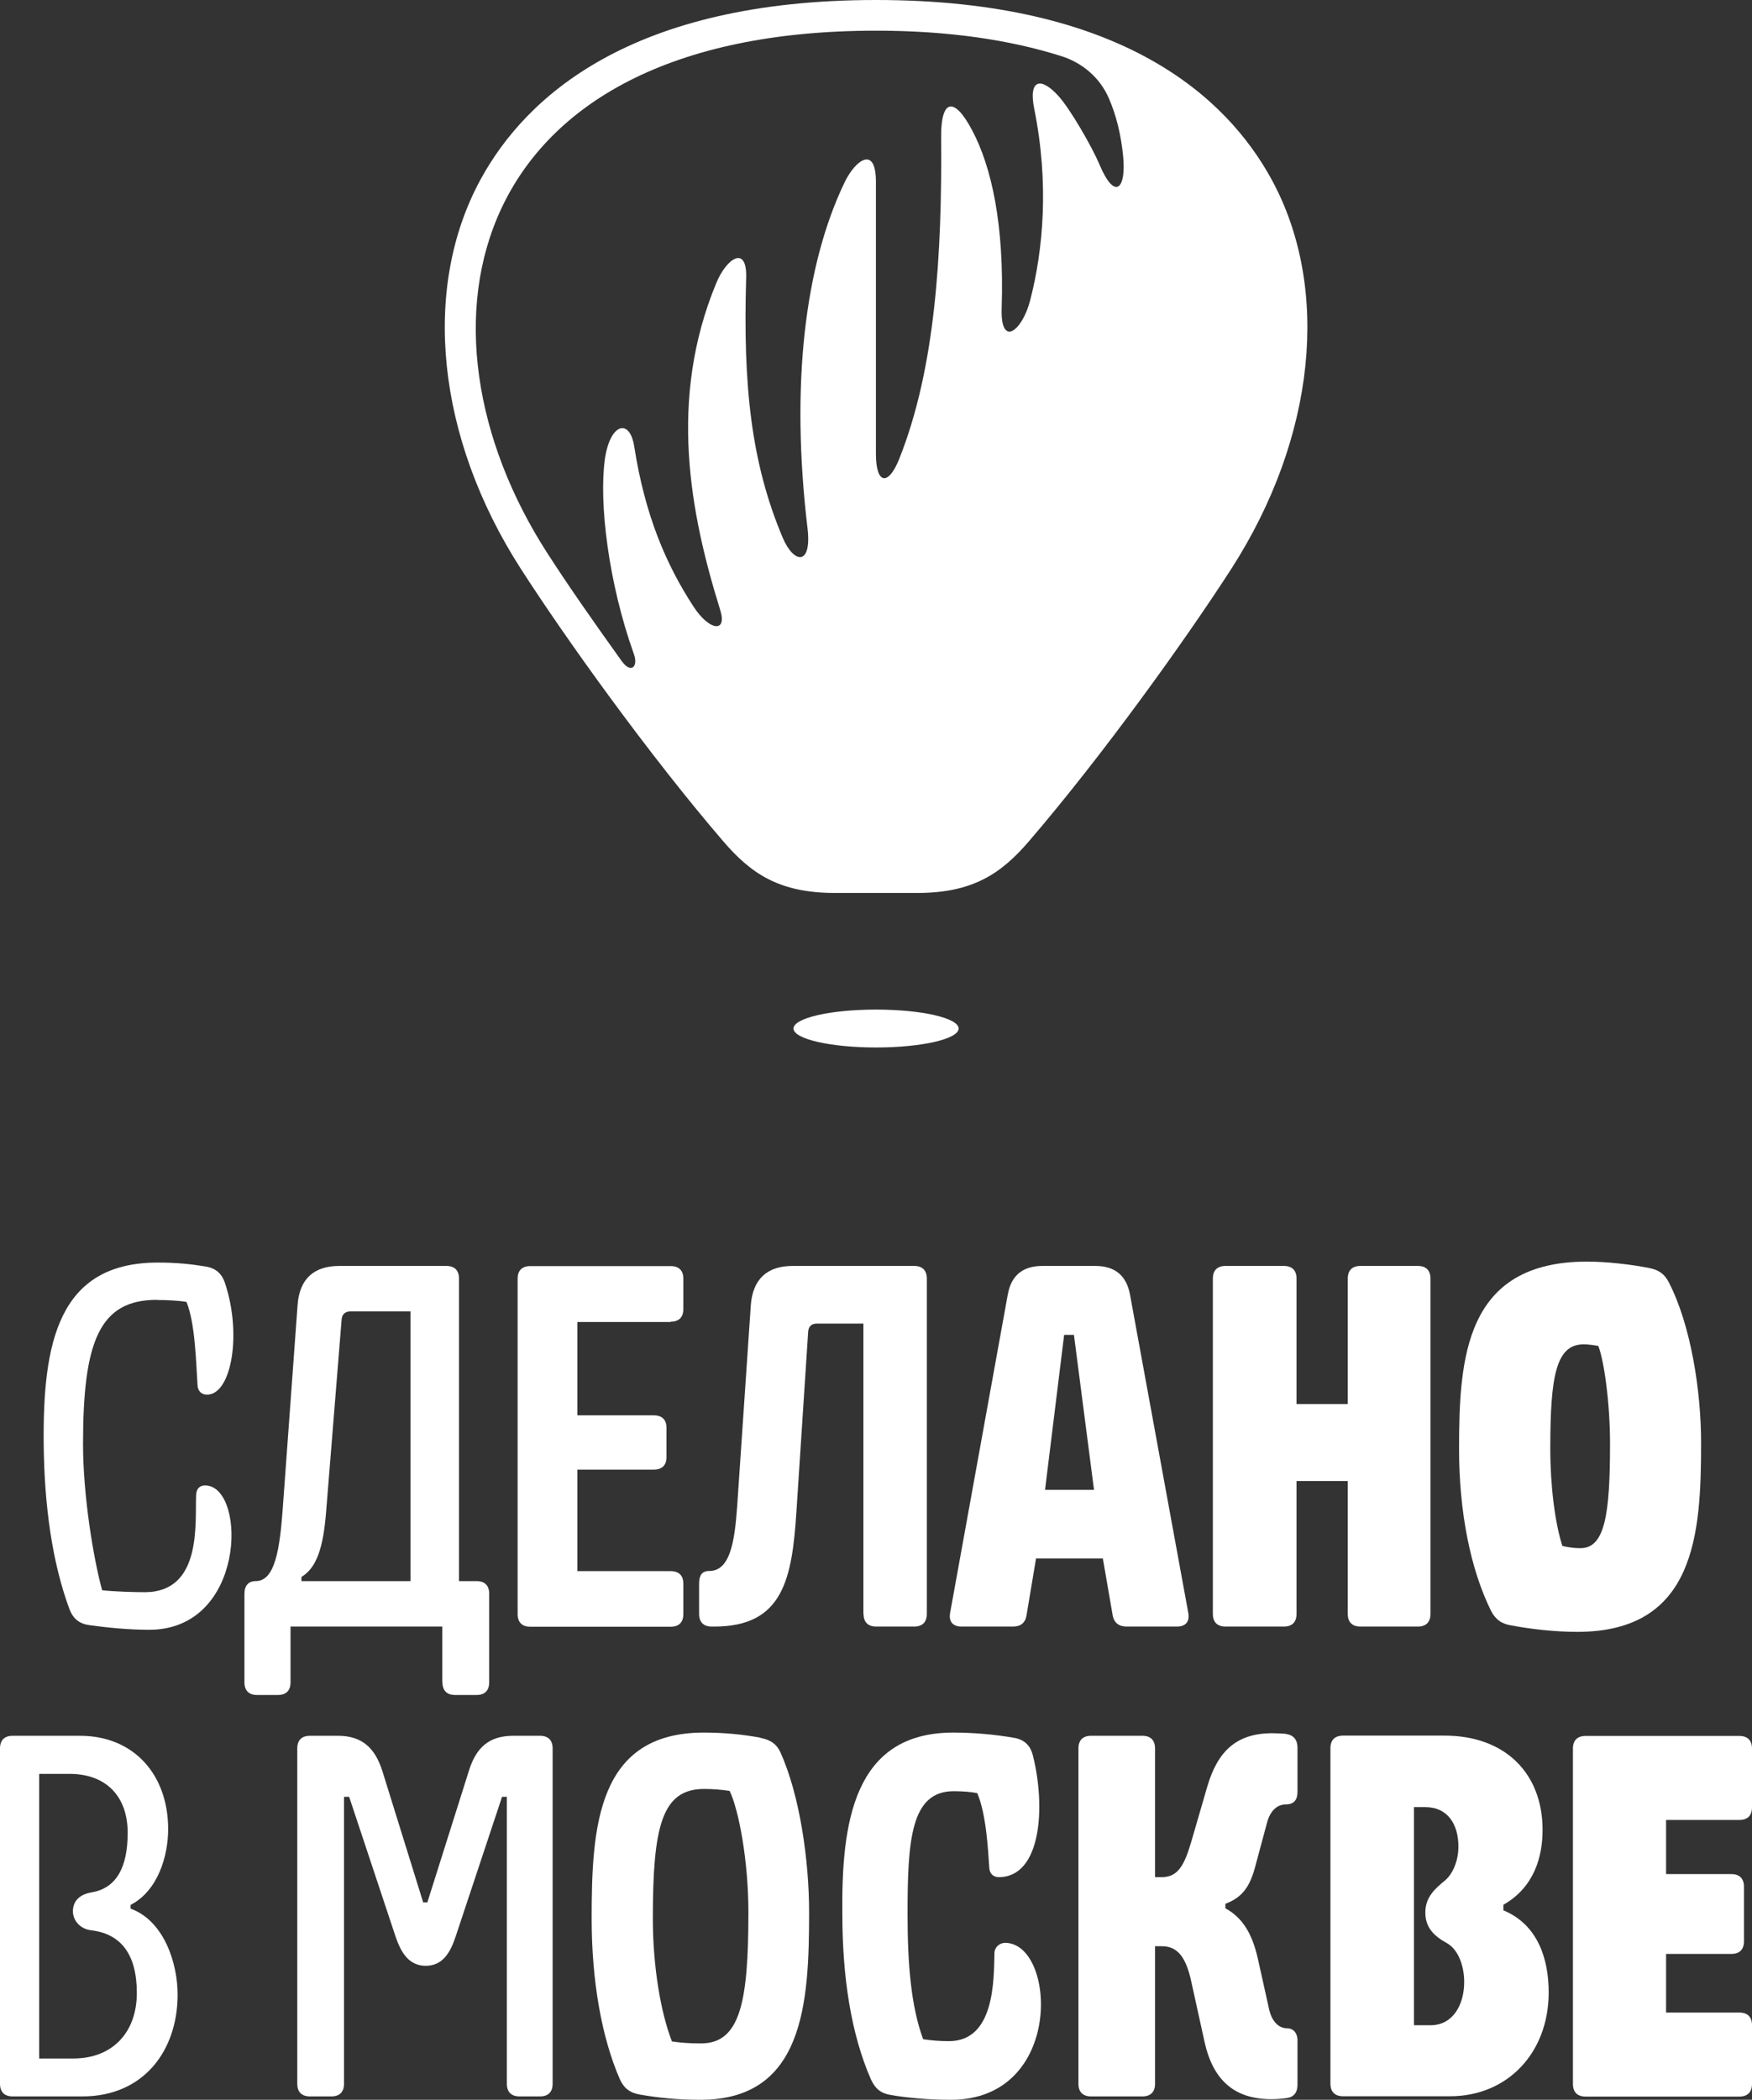
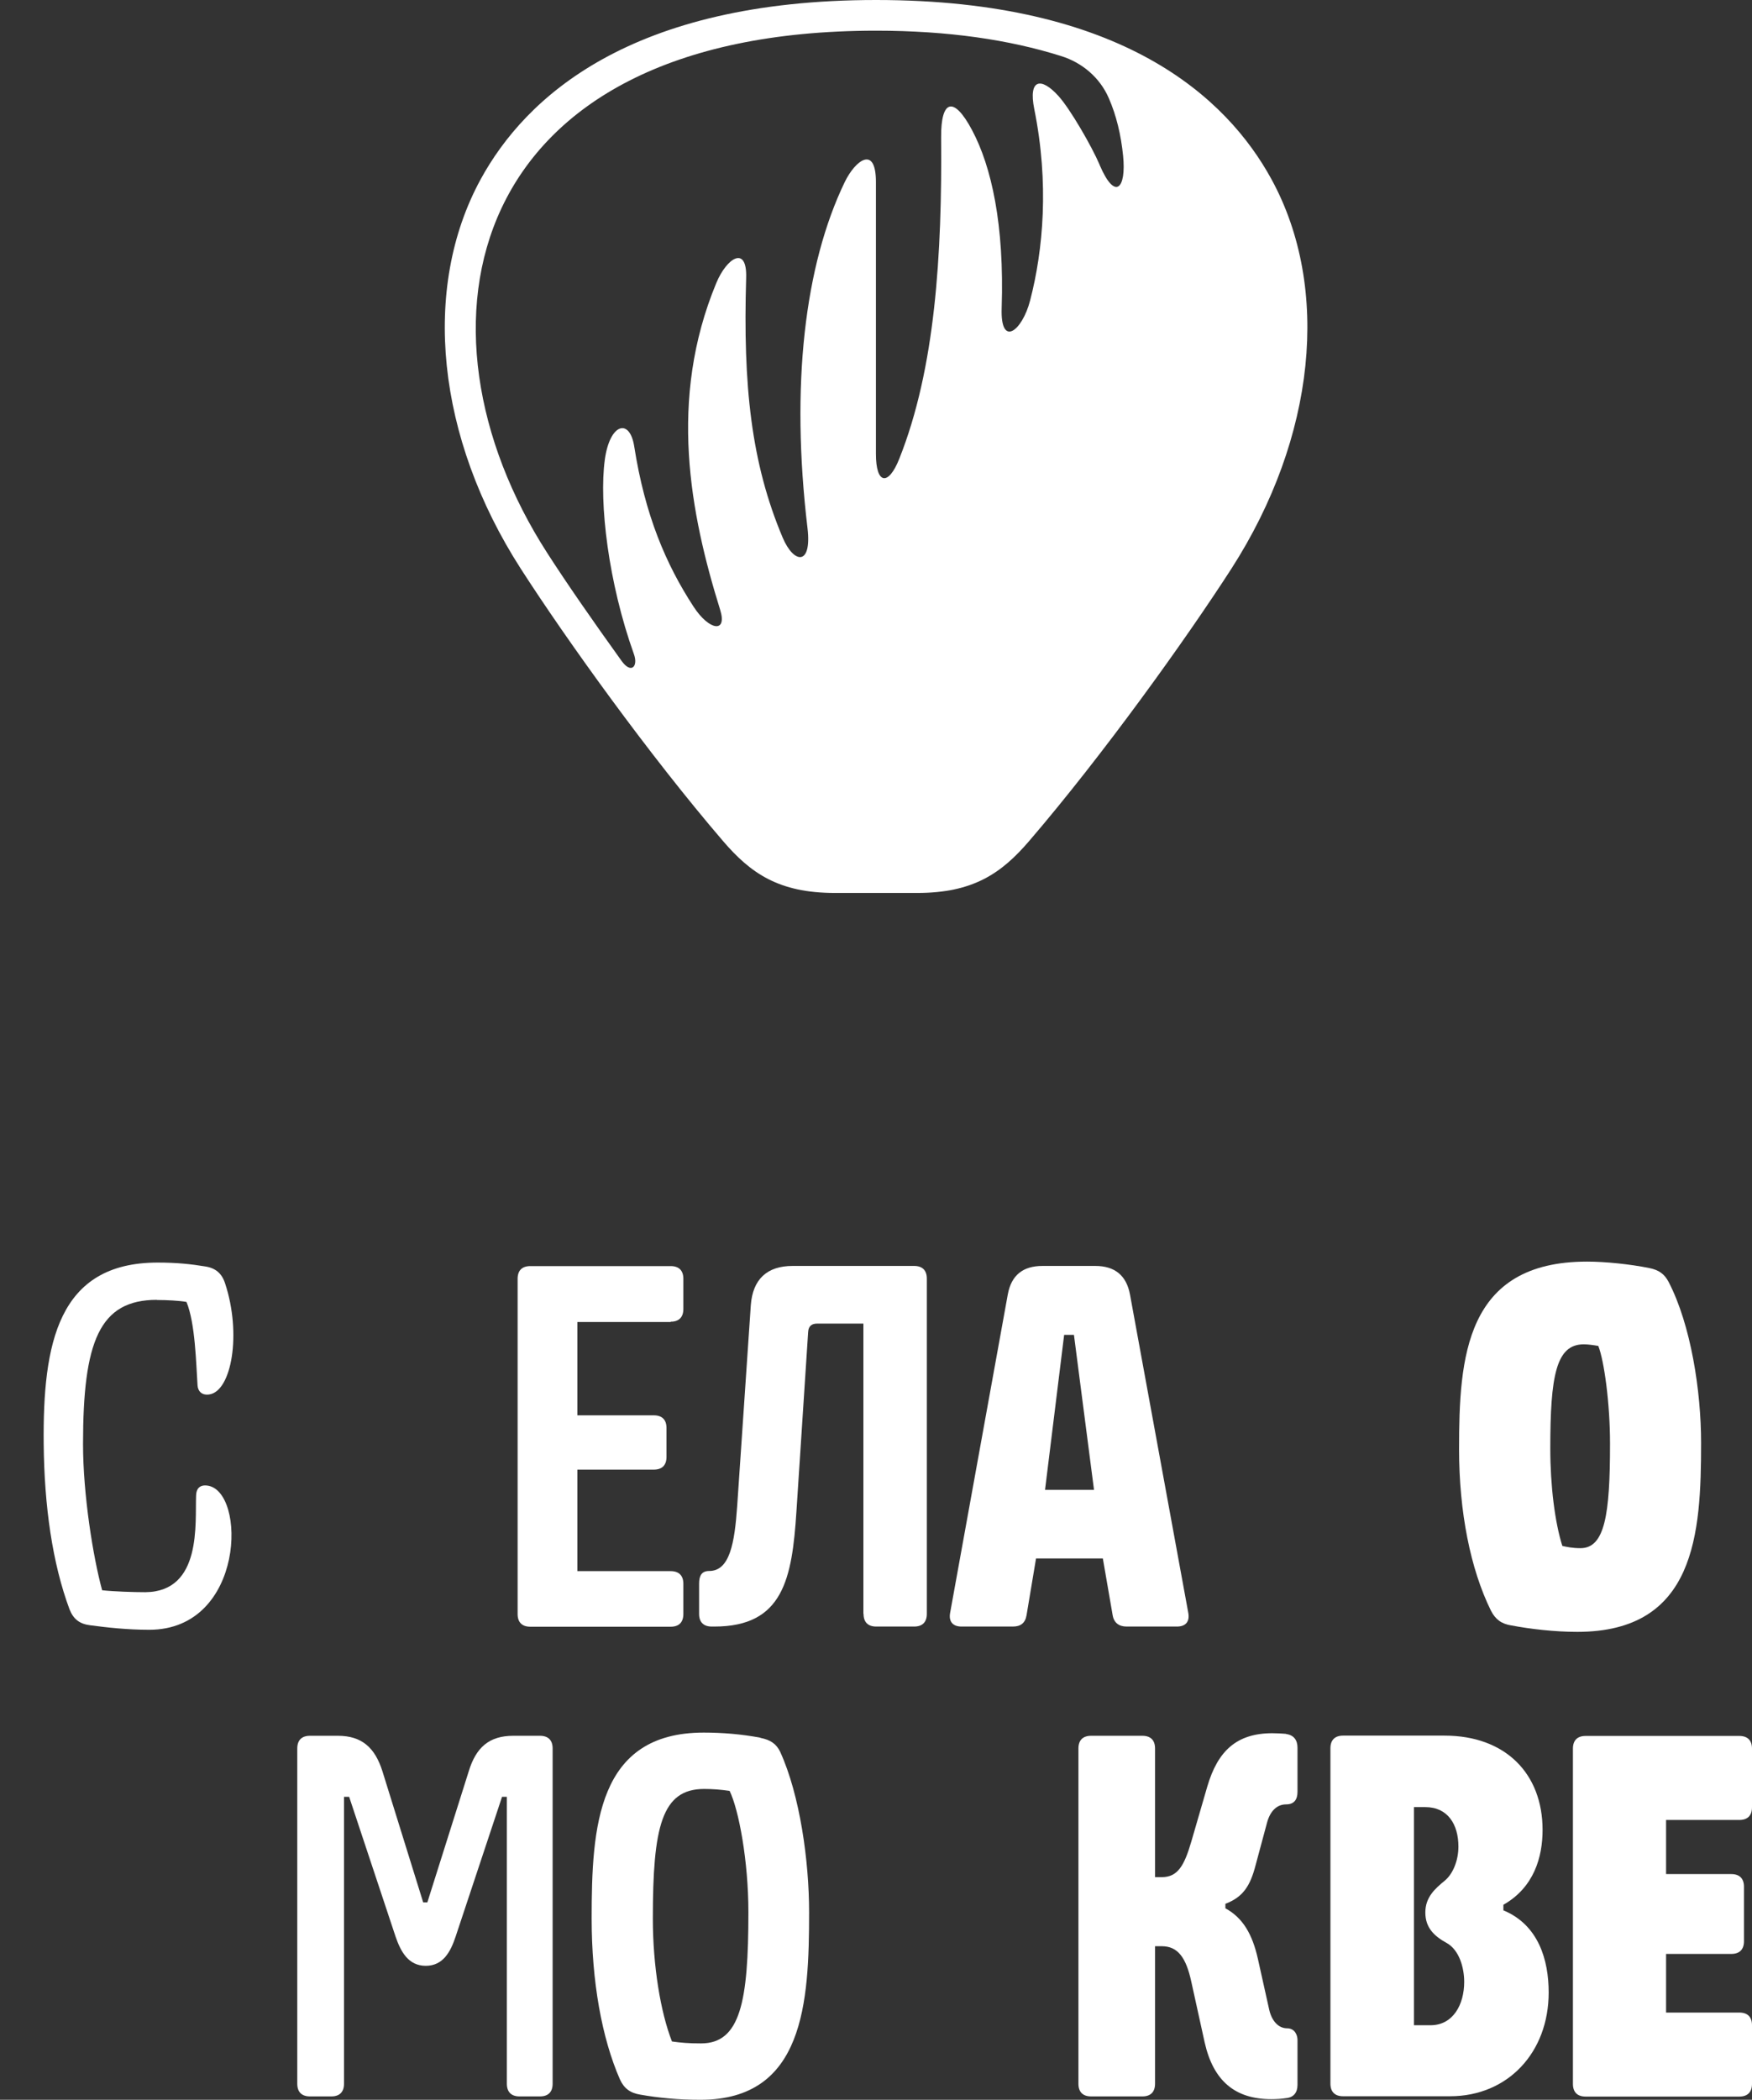
<svg xmlns="http://www.w3.org/2000/svg" id="_Слой_2" viewBox="0 0 109.09 130.72">
  <rect x="0" y="0" width="109.09" height="130.72" fill="#333333" stroke="none" />
  <defs>
    <style>.cls-1{fill:#fff;}</style>
  </defs>
  <g id="logo">
    <g>
      <path class="cls-1" d="M41.76,82.28c.52,0,.79-.28,.79-.79v-1.88c0-.52-.28-.79-.79-.79h-8.74c-.52,0-.79,.28-.79,.79v20.87c0,.52,.28,.79,.79,.79h8.74c.52,0,.79-.28,.79-.79v-1.88c0-.52-.28-.79-.79-.79h-5.81v-6.32h4.76c.52,0,.79-.28,.79-.79v-1.8c0-.52-.28-.79-.79-.79h-4.76v-5.81h5.81Z" />
      <path class="cls-1" d="M94.11,101.19c1.15,.22,2.68,.4,4.1,.4,7.37,0,7.71-6.12,7.71-11.77,0-3.21-.63-7.33-2.02-10.01-.26-.5-.61-.75-1.21-.87-1.19-.24-2.74-.4-3.87-.4-7.59,0-7.97,5.97-7.97,11.67,0,3.92,.71,7.47,1.98,10.05,.28,.55,.65,.83,1.27,.93Zm4.5-17.5c.26,0,.57,.04,.91,.1,.36,.91,.73,3.55,.73,6.09,0,4.4-.32,6.5-1.84,6.5-.5,0-.87-.08-1.13-.14-.46-1.45-.75-3.73-.75-6.07,0-4.52,.36-6.48,2.08-6.48Z" />
-       <path class="cls-1" d="M80.73,79.6c0-.52-.28-.79-.79-.79h-3.63c-.52,0-.79,.28-.79,.79v20.87c0,.52,.28,.79,.79,.79h3.63c.52,0,.79-.28,.79-.79v-8.27h3.19v8.27c0,.52,.28,.79,.79,.79h3.57c.52,0,.79-.28,.79-.79v-20.87c0-.52-.28-.79-.79-.79h-3.57c-.52,0-.79,.28-.79,.79v7.81h-3.19v-7.81Z" />
      <path class="cls-1" d="M59.9,101.26h3.17c.48,0,.77-.22,.85-.71l.59-3.53h4.16l.61,3.53c.08,.48,.4,.71,.87,.71h3.13c.54,0,.81-.3,.71-.85l-3.63-19.82c-.22-1.19-.95-1.78-2.16-1.78h-3.29c-1.21,0-1.94,.57-2.16,1.78l-3.59,19.82c-.1,.55,.18,.85,.71,.85Zm6.36-18.16h.61l1.25,9.65h-3.05l1.19-9.65Z" />
-       <path class="cls-1" d="M62.59,120.95c-.36,0-.67,.28-.67,.65-.04,1.66,.02,5.47-2.83,5.47-.59,0-1.07-.04-1.61-.12-.75-2.04-.97-4.64-.97-7.79,0-4.6,.2-7.65,2.87-7.65,.54,0,1.07,.04,1.47,.12,.56,1.31,.67,3.49,.75,4.66,.02,.36,.26,.57,.59,.57,2.66,0,2.93-4.4,2.12-7.59-.16-.63-.55-.99-1.21-1.09-1.15-.2-2.46-.32-3.75-.32-6.22,0-6.96,5.65-6.9,11.3,0,3.9,.54,7.47,1.78,10.29,.26,.57,.61,.87,1.23,.97,1.01,.18,2.4,.3,3.75,.3,7.06,0,6.56-9.77,3.37-9.77Z" />
      <path class="cls-1" d="M93.61,118.94v-.36c1.92-1.09,2.44-2.99,2.44-4.66,0-3.51-2.32-5.87-6.1-5.87h-6.32c-.52,0-.79,.28-.79,.79v20.87c0,.52,.28,.79,.79,.79h6.66c3.59,0,6.14-2.72,6.14-6.46,0-2.02-.63-4.2-2.81-5.11Zm-4.54,7.14h-1.03v-13.58h.71c1.39,0,2.06,1.07,2.06,2.46,0,.83-.32,1.68-.85,2.12-.61,.5-1.21,1.03-1.21,1.98s.55,1.47,1.33,1.9c.79,.44,1.09,1.55,1.09,2.42,0,1.41-.69,2.7-2.1,2.7Z" />
      <path class="cls-1" d="M80.08,107.94c-.26-.02-.54-.04-.85-.04-2.24,0-3.41,1.11-4.06,3.33l-.99,3.41c-.44,1.51-.85,2.22-1.84,2.22h-.42v-8.01c0-.52-.28-.79-.79-.79h-3.19c-.52,0-.79,.28-.79,.79v20.87c0,.52,.28,.79,.79,.79h3.19c.52,0,.79-.28,.79-.79v-8.56h.42c.99,0,1.51,.69,1.84,2.22l.83,3.77c.54,2.4,1.9,3.53,4.14,3.53,.34,0,.65-.02,.91-.06,.5-.04,.73-.36,.73-.83v-2.79c0-.3-.16-.73-.65-.73-.54,0-.95-.46-1.11-1.15l-.71-3.19c-.34-1.51-.93-2.54-2.02-3.13v-.28c1.11-.42,1.55-1.13,1.88-2.4l.71-2.64c.18-.69,.59-1.15,1.19-1.15,.52,0,.71-.32,.71-.79v-2.74c0-.48-.24-.79-.71-.85Z" />
      <path class="cls-1" d="M108.3,113.3c.52,0,.79-.28,.79-.79v-3.65c0-.52-.28-.79-.79-.79h-9.57c-.52,0-.79,.28-.79,.79v20.87c0,.52,.28,.79,.79,.79h9.57c.52,0,.79-.28,.79-.79v-3.65c0-.52-.28-.79-.79-.79h-4.56v-3.65h4.06c.52,0,.79-.28,.79-.79v-3.39c0-.52-.28-.79-.79-.79h-4.06v-3.37h4.56Z" />
      <path class="cls-1" d="M53.77,100.47c0,.52,.28,.79,.79,.79h2.36c.52,0,.79-.28,.79-.79v-20.87c0-.52-.28-.79-.79-.79h-7.57c-1.59,0-2.48,.83-2.6,2.44l-.85,12.53c-.16,2.28-.46,4.02-1.74,4.02-.46,0-.63,.28-.63,.79v1.88c0,.52,.28,.79,.79,.79h.16c4.28,0,4.84-2.97,5.11-7.16l.73-11.18c.02-.36,.22-.52,.55-.52h2.89v18.06Z" />
      <path class="cls-1" d="M9.77,80.93c.61,0,1.39,.04,1.84,.12,.55,1.31,.6,3.86,.69,5.19,.02,.36,.26,.64,.73,.57,1.39-.2,2.02-3.77,.99-6.9-.2-.63-.59-.97-1.25-1.07-.85-.14-1.74-.24-2.95-.24-6.22,0-7.16,5.05-7.1,11.3,.04,3.88,.54,7.41,1.61,10.29,.24,.61,.63,.91,1.29,.99,1.05,.14,2.32,.28,3.67,.28,5.99,0,6.07-8.73,3.59-8.98-.47-.05-.66,.23-.67,.61-.07,1.71,.38,5.99-3.15,6.03-.75,0-1.96-.04-2.7-.12-.56-2.04-1.19-5.95-1.19-9.1,0-6.38,1.01-8.98,4.6-8.98Z" />
-       <path class="cls-1" d="M8.13,118.83v-.24c1.72-.89,2.34-3.07,2.34-4.72,0-3.35-2.1-5.81-5.49-5.81H.79c-.52,0-.79,.28-.79,.79v20.87c0,.52,.28,.79,.79,.79H5.13c3.83,0,5.93-2.87,5.93-6.34,0-1.96-.85-4.6-2.93-5.35Zm-3.57,9.32H2.44v-17.72h1.88c2.28,0,3.63,1.39,3.63,3.67,0,2.1-.67,3.45-2.26,3.71-.83,.14-1.15,.63-1.15,1.17,0,.57,.44,1.11,1.15,1.19,1.82,.22,2.83,1.47,2.83,3.9s-1.49,4.08-3.96,4.08Z" />
-       <path class="cls-1" d="M27.55,104.73c0,.52,.28,.79,.79,.79h1.33c.52,0,.79-.28,.79-.79v-5.51c0-.52-.28-.79-.79-.79h-1.09v-18.83c0-.52-.28-.79-.79-.79h-6.66c-1.59,0-2.48,.81-2.6,2.42l-.93,12.76c-.18,2.38-.46,4.44-1.67,4.44-.46,0-.71,.28-.71,.79v5.51c0,.52,.28,.79,.79,.79h1.29c.52,0,.79-.28,.79-.79v-3.47h9.45v3.47Zm-2-6.3h-6.78v-.26c.95-.57,1.35-1.82,1.53-3.98l.97-12.03c.02-.34,.22-.52,.56-.52h3.73v16.79Z" />
      <path class="cls-1" d="M47.35,108.18c-1.17-.22-2.36-.32-3.53-.32-6.64,0-6.98,5.87-6.98,11.58,0,3.9,.63,7.43,1.76,10.01,.26,.57,.65,.85,1.27,.95,1.13,.2,2.34,.32,3.75,.32,6.44,0,6.76-6.03,6.76-11.67,0-3.19-.57-7.29-1.8-9.99-.24-.5-.61-.75-1.23-.87Zm-3.71,19.03c-.79,0-1.21-.04-1.8-.12-.71-1.82-1.19-4.7-1.19-7.65,0-5.71,.55-8.07,3.19-8.07,.54,0,1.05,.04,1.59,.12,.57,1.17,1.17,4.36,1.17,7.55,0,5.57-.5,8.17-2.95,8.17Z" />
      <path class="cls-1" d="M33.62,108.06h-1.66c-1.51,0-2.32,.73-2.77,2.2l-2.58,8.17h-.26l-2.54-8.17c-.46-1.45-1.27-2.2-2.77-2.2h-1.74c-.52,0-.79,.28-.79,.79v20.87c0,.52,.28,.79,.79,.79h1.33c.52,0,.79-.28,.79-.79v-17.86h.32l2.89,8.7c.32,.93,.79,1.82,1.88,1.82s1.55-.89,1.86-1.82l2.89-8.7h.3v17.86c0,.52,.28,.79,.79,.79h1.27c.52,0,.79-.28,.79-.79v-20.87c0-.52-.28-.79-.79-.79Z" />
      <g>
-         <ellipse class="cls-1" cx="54.55" cy="64.03" rx="5.14" ry="1.18" />
        <path class="cls-1" d="M54.55,0c-15.31,0-21.84,6.07-24.62,11.16-3.71,6.8-2.75,16.09,2.5,24.25,2.83,4.4,7.98,11.58,12.6,16.96,1.71,1.99,3.46,3.22,6.95,3.22h5.14c3.48,0,5.24-1.23,6.95-3.22,4.62-5.38,9.77-12.57,12.6-16.96,5.25-8.16,6.21-17.46,2.5-24.25-2.78-5.09-9.3-11.16-24.62-11.16Zm13.92,10.26c-.49-1.15-1.84-3.49-2.57-4.29-1.07-1.18-1.88-1.07-1.5,.82,.93,4.61,.56,8.77-.26,11.92-.49,1.9-1.86,2.97-1.77,.46,.17-5.17-.63-8.8-1.85-11.08-1.12-2.11-1.94-1.92-1.92,.47,.06,7.29-.36,14.37-2.61,20.01-.67,1.69-1.45,1.6-1.45-.31,0-6.65,0-10.16,0-16.93,0-2.32-1.28-1.36-1.94,0-2.5,5.18-3.38,12.66-2.32,21.55,.28,2.38-.86,2.22-1.55,.58-1.96-4.65-2.47-9.45-2.27-16.17,.06-2.05-1.21-1.24-1.86,.33-3.01,7.25-1.62,14.37,.24,20.34,.46,1.47-.68,1.31-1.66-.2-1.72-2.64-3.02-5.69-3.69-9.97-.28-1.78-1.52-1.44-1.83,.82-.37,2.69,.22,7.67,1.81,12.11,.28,.77-.17,1.26-.77,.42-1.76-2.45-3.39-4.79-4.63-6.72C25.06,20.44,28.72,1.91,54.55,1.91c4.5,0,8.32,.57,11.52,1.58,1.32,.41,2.42,1.35,2.97,2.62,.47,1.07,.76,2.29,.89,3.58,.21,2.04-.49,2.85-1.46,.58Z" />
      </g>
    </g>
  </g>
</svg>